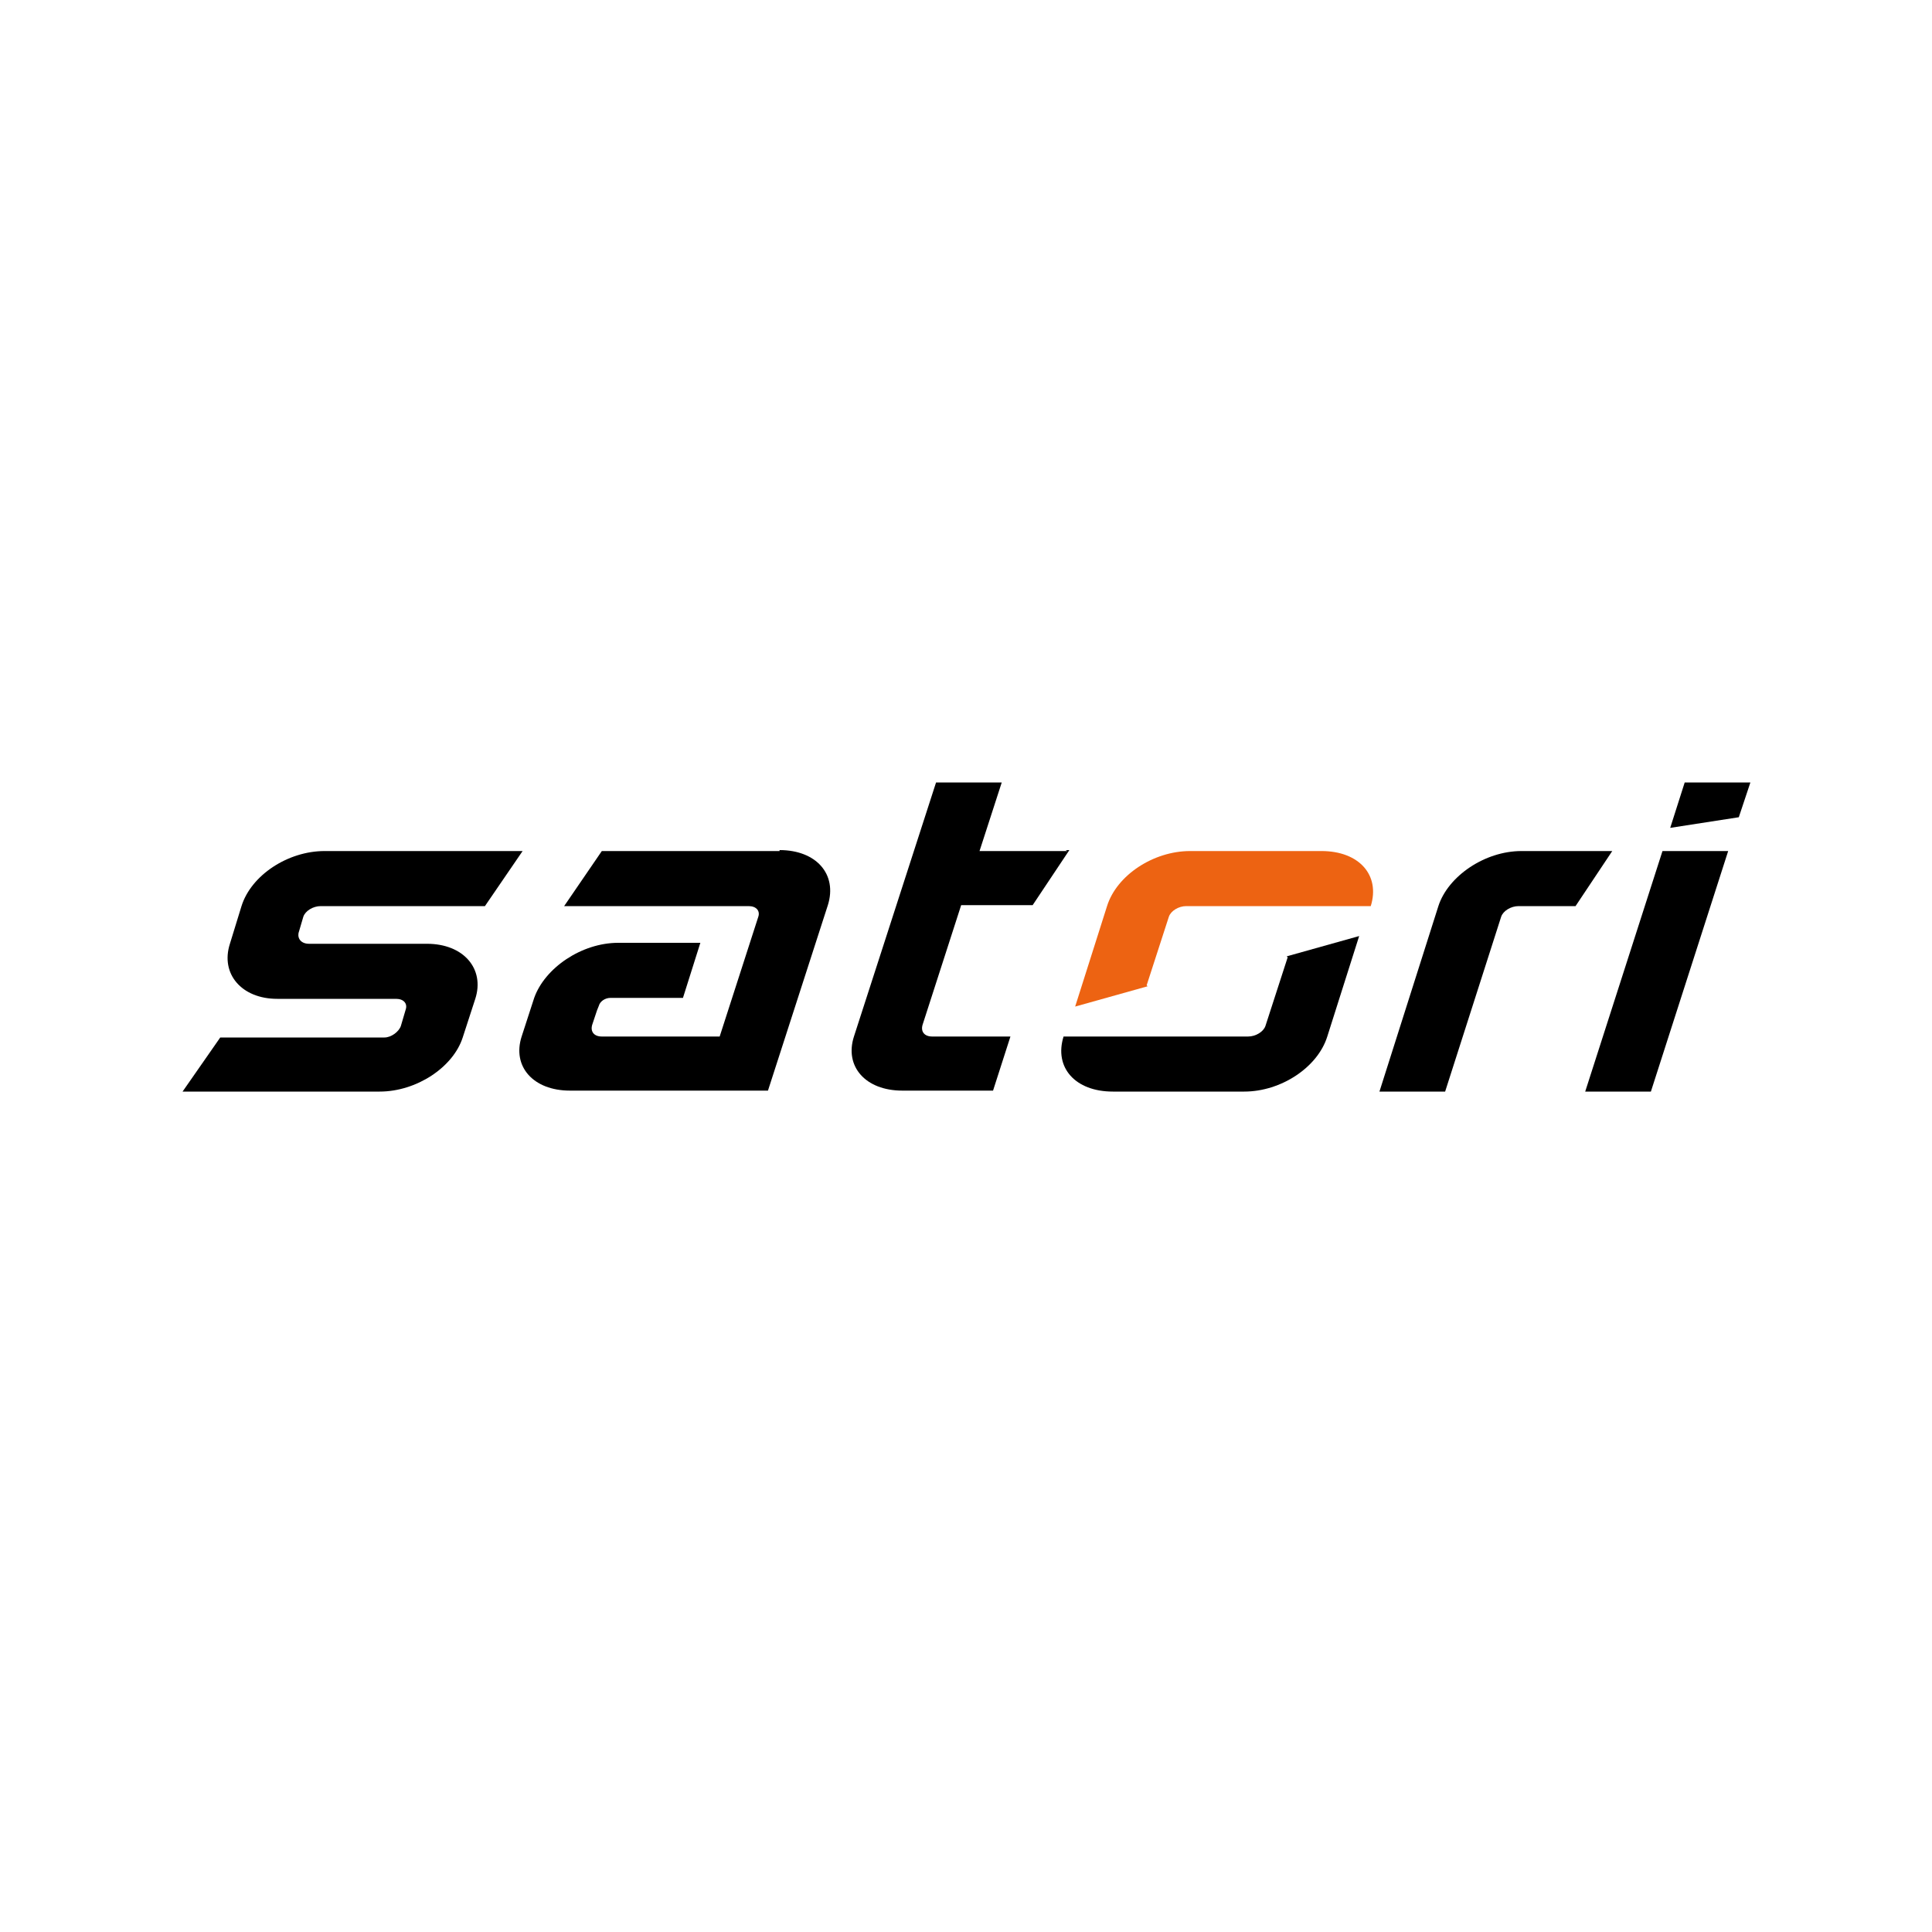
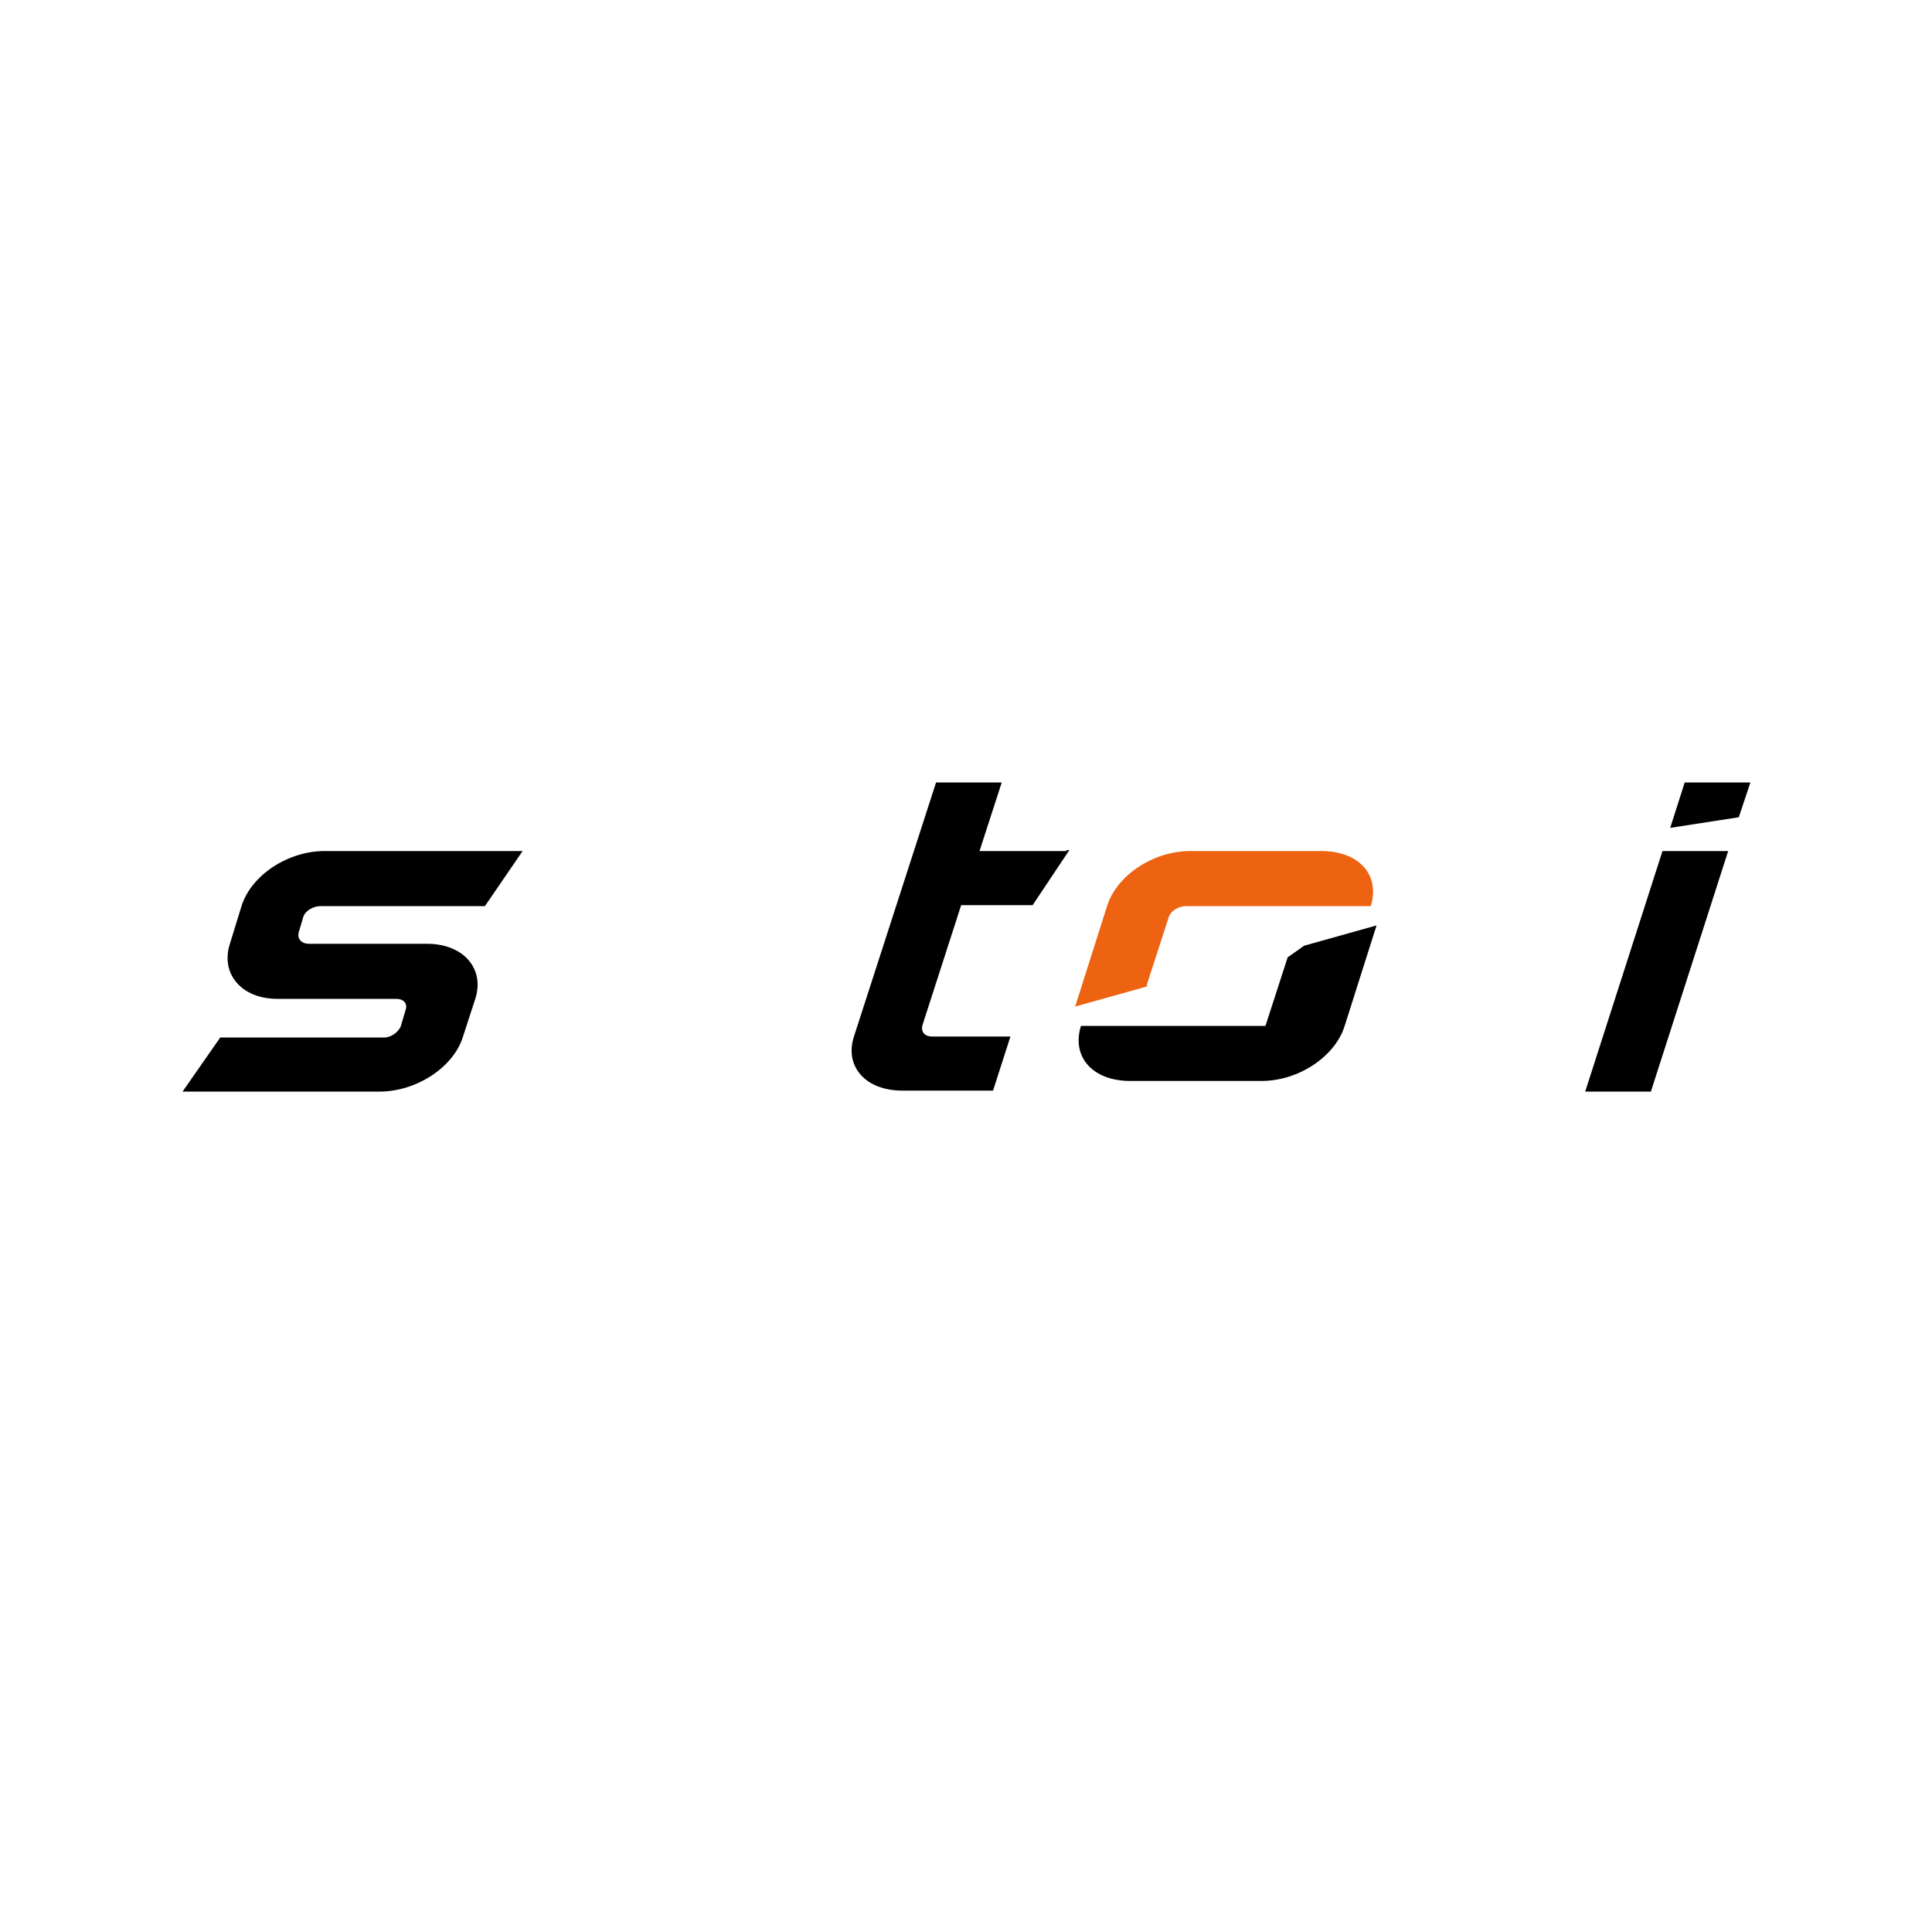
<svg xmlns="http://www.w3.org/2000/svg" version="1.1" viewBox="0 0 200 200">
  <defs>
    <style>
      .cls-1 {
        fill: #ed6312;
      }
    </style>
  </defs>
  <g>
    <g id="Layer_1">
      <path d="M31.4,94.9c.2-.6,1-1.1,1.8-1.1h17l3.9-5.7h-20.5c-3.8,0-7.6,2.5-8.6,5.7l-1.2,3.9c-1,3.1,1.2,5.7,4.9,5.7h12.3c.8,0,1.2.5,1,1.1l-.5,1.7c-.2.6-1,1.2-1.7,1.2h-17l-3.9,5.6h20.4c3.8,0,7.6-2.5,8.6-5.6l1.3-4c1-3.1-1.2-5.7-5-5.7h-12.2c-.8,0-1.2-.5-1.1-1.1l.5-1.7h0Z" />
      <polygon points="174.4 81 172.9 85.7 180 84.6 181.2 81 174.4 81" />
      <g>
        <path d="M110.5,88.1h-9.1l2.3-7.1h-6.8l-8.5,26.3c-1,3.1,1.2,5.6,5,5.6h9.4l1.8-5.6h-8.1c-.8,0-1.2-.5-1-1.2l4-12.4h7.4l3.8-5.7s-.4,0-.4,0Z" />
-         <path d="M80.7,88.1h-18.4l-3.9,5.7h19.1c.8,0,1.2.5,1,1.1l-4,12.4h-12.2c-.8,0-1.2-.5-1-1.2l.5-1.5.2-.5c.1-.4.6-.8,1.2-.8h7.5l1.8-5.7h-8.5c-3.8,0-7.6,2.6-8.7,5.7l-1.3,4c-1,3.1,1.2,5.6,5,5.6h20.5l6.2-19.2c1-3.2-1.2-5.7-5-5.7" />
-         <path d="M163.1,93.8l3.8-5.7h-9.4c-3.8,0-7.6,2.6-8.6,5.7l-6.1,19.2h6.8l5.8-18.1c.2-.6,1-1.1,1.8-1.1h6Z" />
      </g>
      <polygon points="172.1 88.1 164.1 113 170.9 113 178.9 88.1 172.1 88.1" />
      <g>
        <path class="cls-1" d="M118.7,102l2.3-7.1c.2-.6,1-1.1,1.8-1.1h19.1c1-3.2-1.2-5.7-5.1-5.7h-13.6c-3.8,0-7.6,2.5-8.6,5.7l-3.3,10.4,7.5-2.1h0Z" />
-         <path d="M133.3,99.1l-2.3,7.1c-.2.6-1,1.1-1.8,1.1h-19.1c-1,3.2,1.2,5.7,5.1,5.7h13.6c3.8,0,7.6-2.5,8.6-5.7l3.3-10.4-7.5,2.1h0Z" />
+         <path d="M133.3,99.1l-2.3,7.1h-19.1c-1,3.2,1.2,5.7,5.1,5.7h13.6c3.8,0,7.6-2.5,8.6-5.7l3.3-10.4-7.5,2.1h0Z" />
      </g>
    </g>
  </g>
</svg>